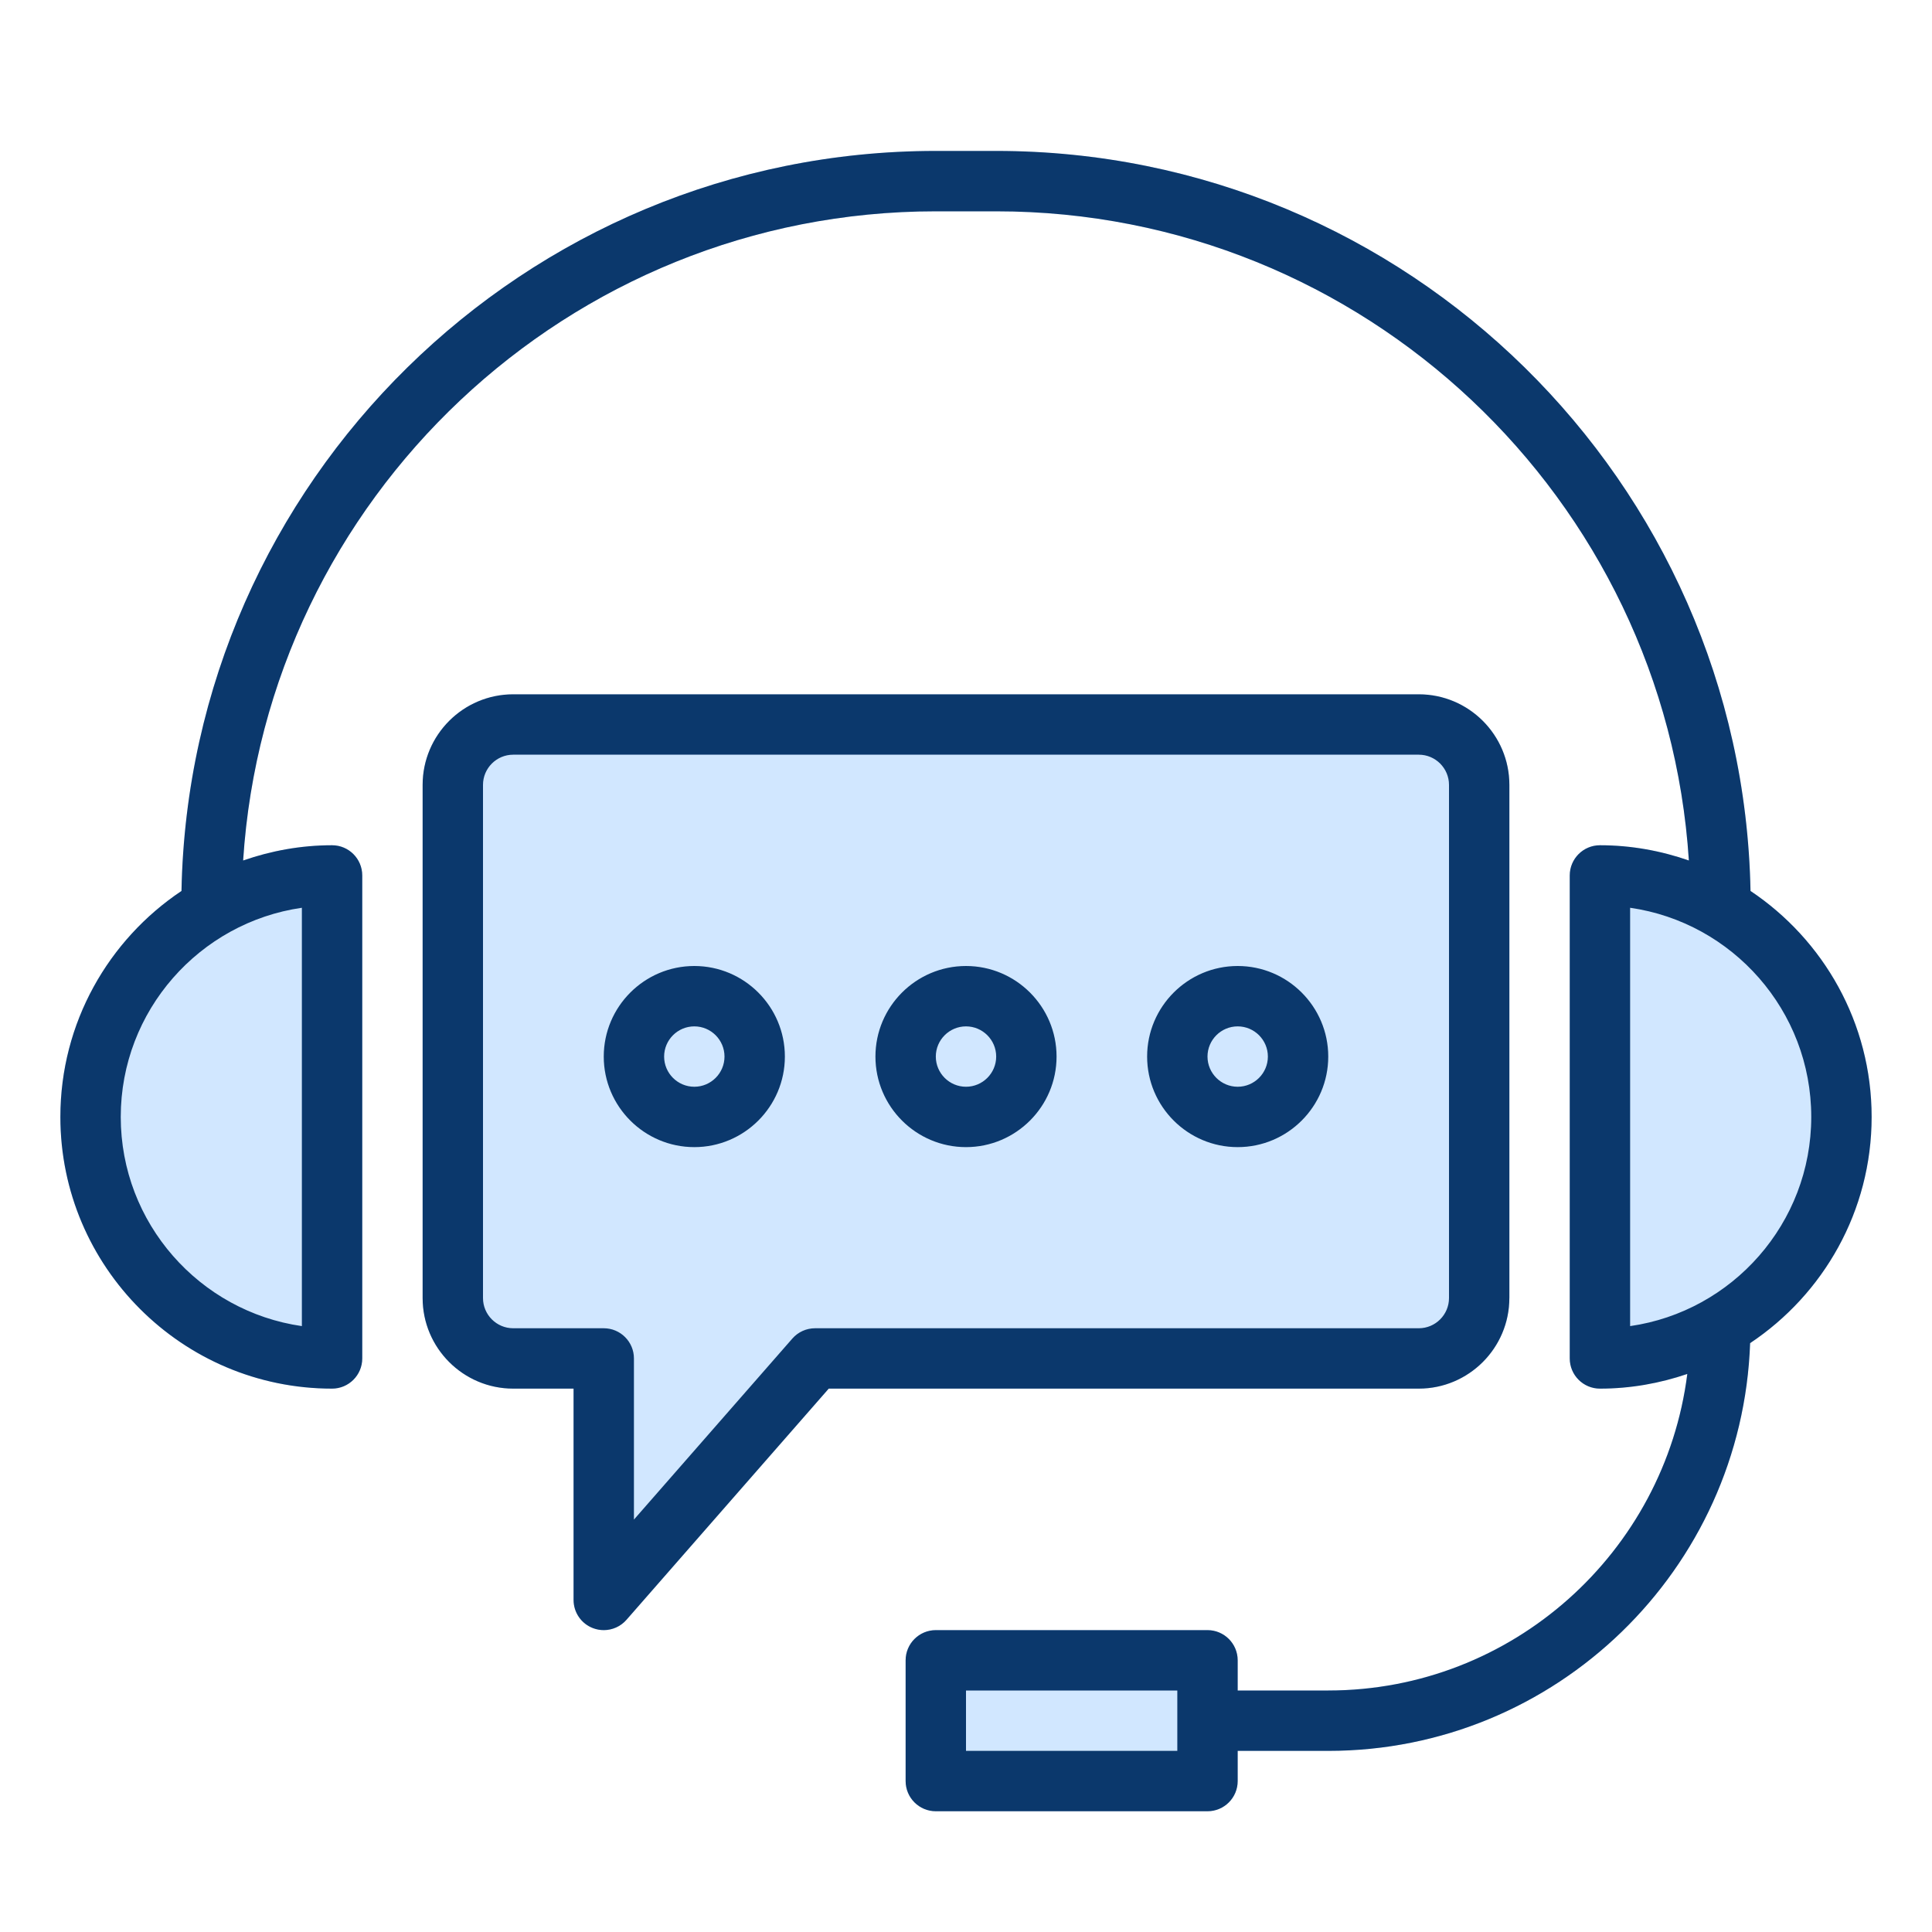
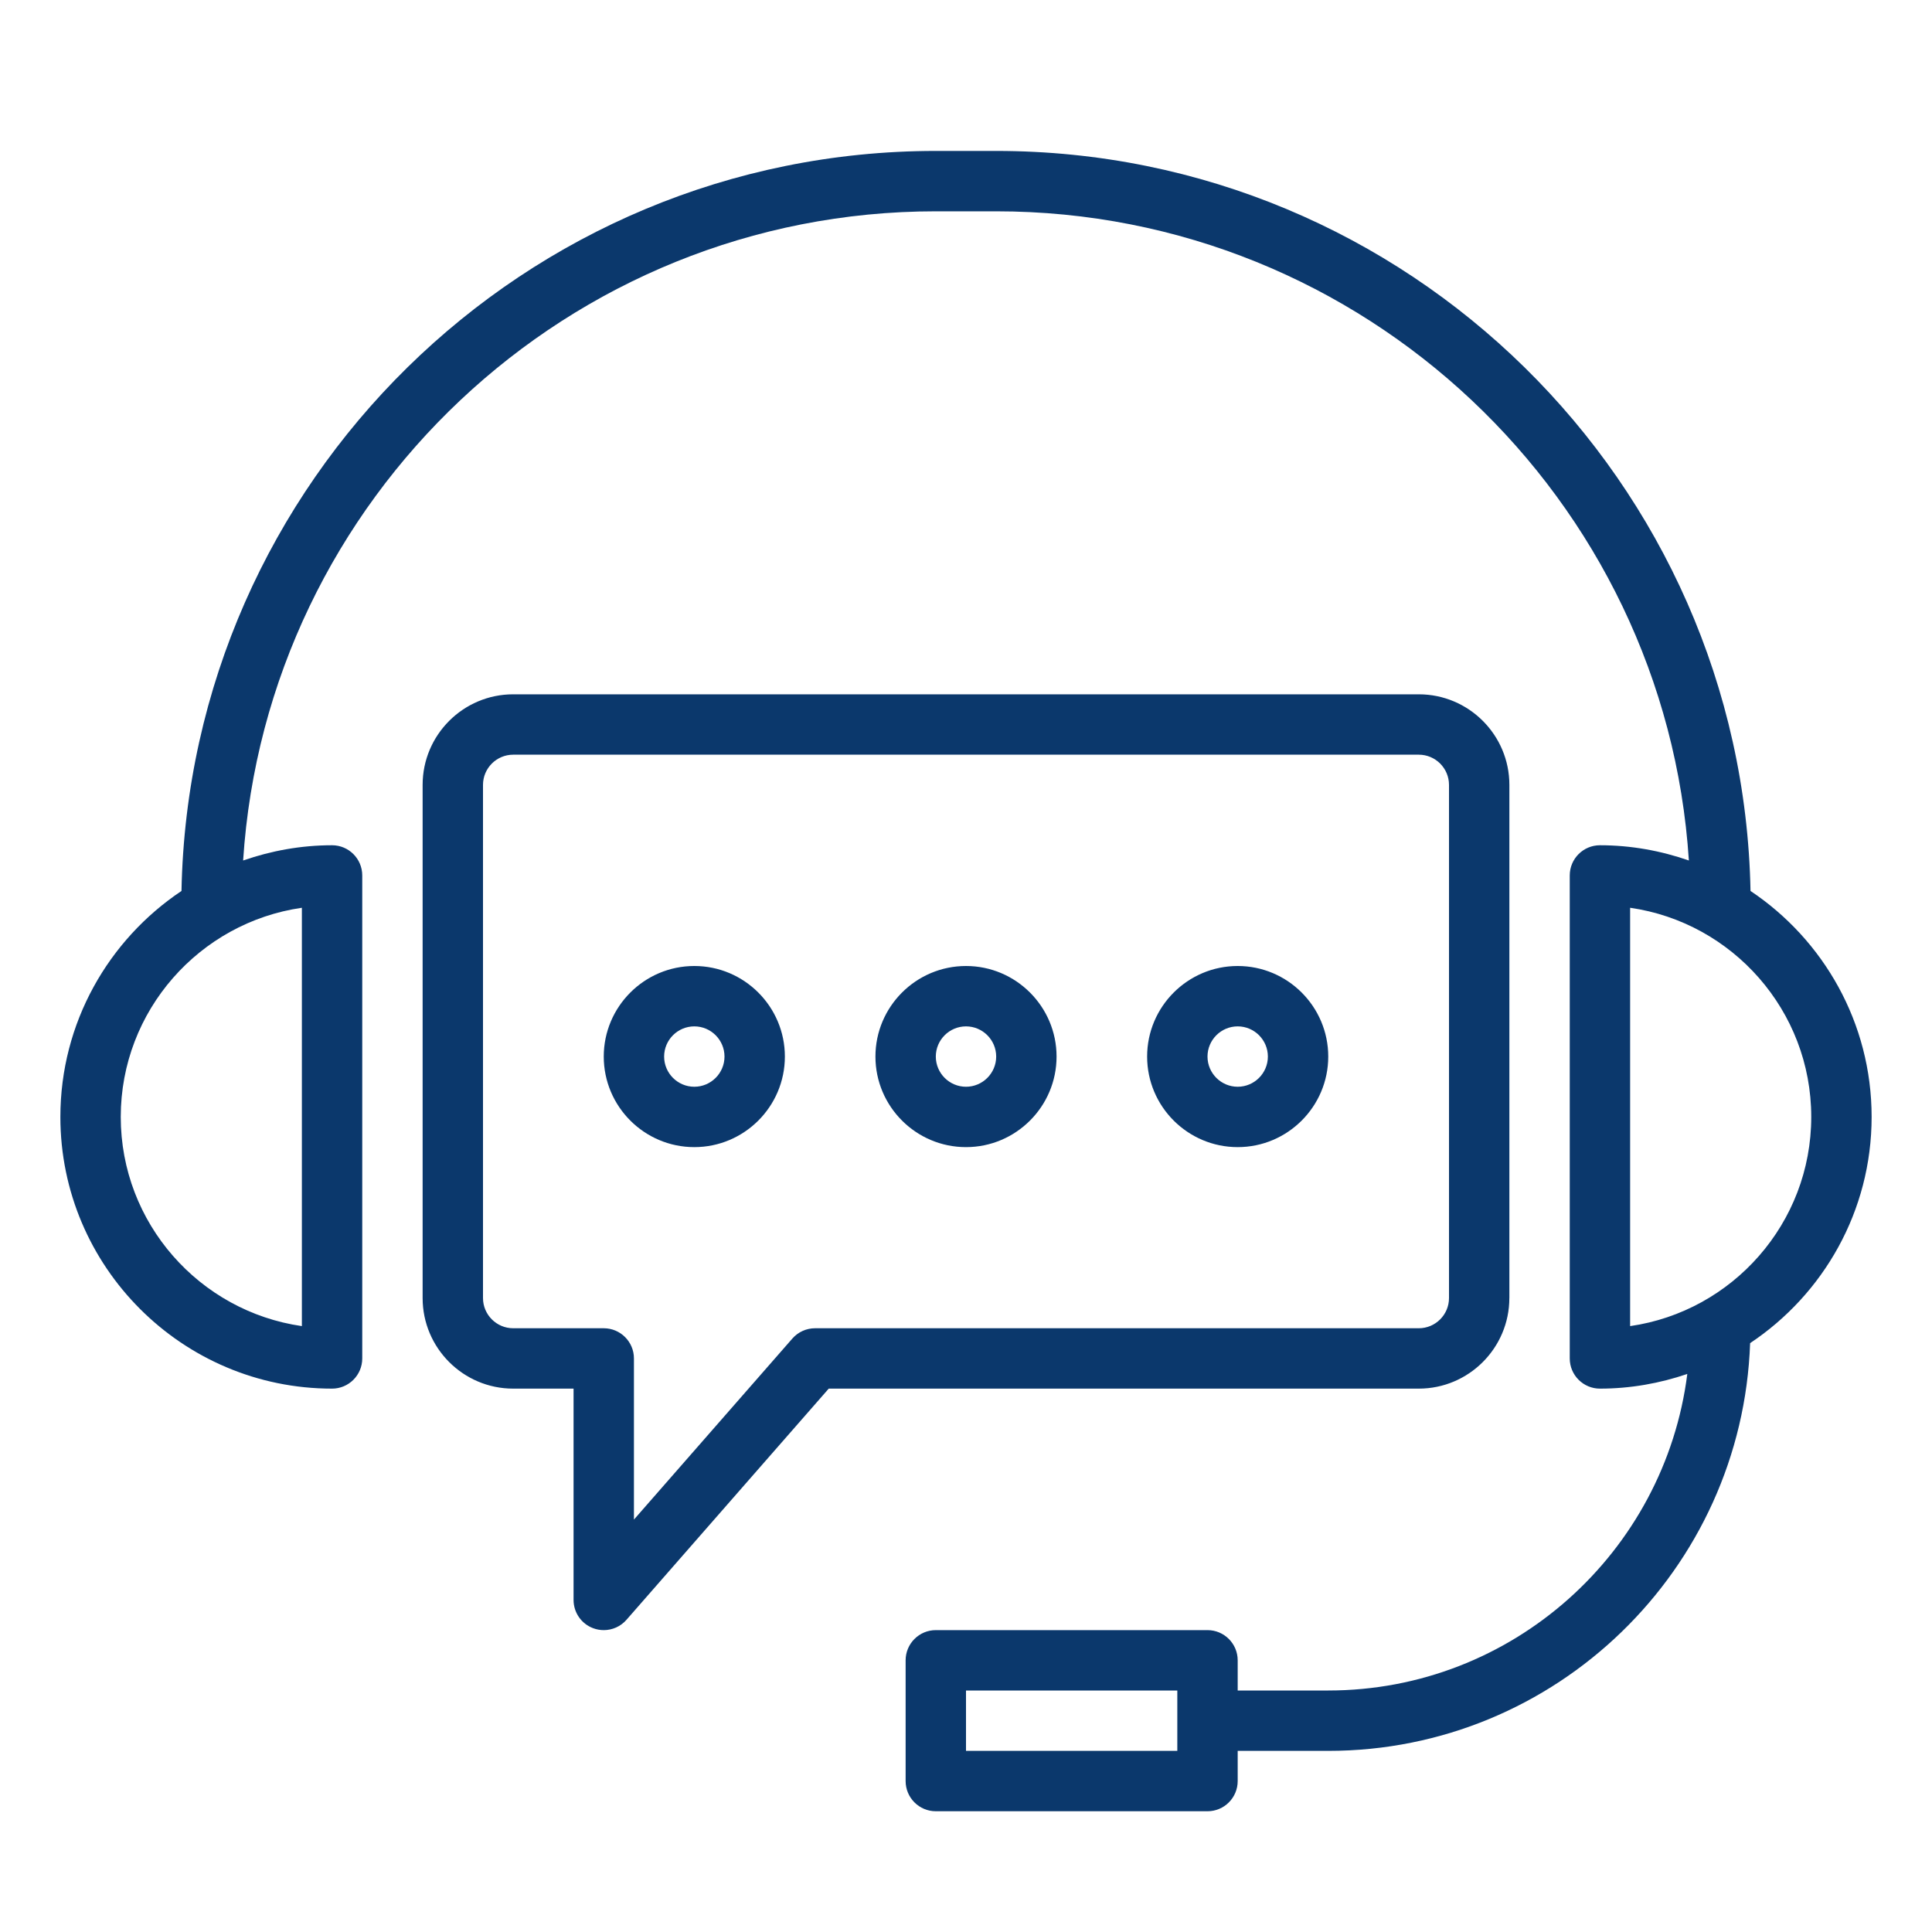
<svg xmlns="http://www.w3.org/2000/svg" id="Layer_1" enable-background="new 0 0 64 64" viewBox="0 0 64 64" width="50" height="50">
-   <path d="m47 46h-19.546l-6.701 7.659c-.193.221-.47.341-.752.341-.118 0-.237-.021-.352-.064-.39-.146-.648-.52-.648-.936v-7h-2c-1.654 0-3-1.346-3-3v-17c0-1.654 1.346-3 3-3h30c1.654 0 3 1.346 3 3v17c0 1.654-1.346 3-3 3zm10.988-16.486c-.261-13.561-11.365-24.514-24.988-24.514h-2c-13.622 0-24.727 10.953-24.988 24.514-2.417 1.616-4.012 4.367-4.012 7.486 0 4.962 4.038 9 9 9 .552 0 1-.448 1-1v-16c0-.552-.448-1-1-1-1.033 0-2.021.184-2.946.505.773-11.987 10.767-21.505 22.946-21.505h2c12.18 0 22.173 9.518 22.946 21.505-.925-.322-1.913-.505-2.946-.505-.552 0-1 .448-1 1v16c0 .552.448 1 1 1 1.013 0 1.984-.176 2.894-.486-.748 5.903-5.791 10.486-11.894 10.486h-3v-1c0-.552-.448-1-1-1h-9c-.552 0-1 .448-1 1v4c0 .552.448 1 1 1h9c.552 0 1-.448 1-1v-1h3c7.553 0 13.712-6.016 13.975-13.507 2.423-1.614 4.025-4.37 4.025-7.493 0-3.119-1.596-5.87-4.012-7.486z" fill="#d1e7ff" />
  <path d="m62 37c0-3.119-1.596-5.87-4.012-7.486-.261-13.561-11.365-24.514-24.988-24.514h-2c-13.622 0-24.727 10.953-24.988 24.514-2.417 1.616-4.012 4.367-4.012 7.486 0 4.962 4.038 9 9 9 .552 0 1-.448 1-1v-16c0-.552-.448-1-1-1-1.033 0-2.021.184-2.946.505.773-11.987 10.767-21.505 22.946-21.505h2c12.18 0 22.173 9.518 22.946 21.505-.925-.322-1.913-.505-2.946-.505-.552 0-1 .448-1 1v16c0 .552.448 1 1 1 1.013 0 1.984-.176 2.894-.486-.748 5.903-5.791 10.486-11.894 10.486h-3v-1c0-.552-.448-1-1-1h-9c-.552 0-1 .448-1 1v4c0 .552.448 1 1 1h9c.552 0 1-.448 1-1v-1h3c7.553 0 13.712-6.016 13.975-13.507 2.423-1.614 4.025-4.37 4.025-7.493zm-52 6.929c-3.388-.487-6-3.408-6-6.929s2.612-6.442 6-6.929zm22 14.071v-2h7v2zm22-27.929c3.388.487 6 3.408 6 6.929s-2.612 6.442-6 6.929zm-4 12.929v-17c0-1.654-1.346-3-3-3h-30c-1.654 0-3 1.346-3 3v17c0 1.654 1.346 3 3 3h2v7c0 .417.258.79.648.936.115.043.233.064.352.064.283 0 .559-.12.752-.341l6.701-7.659h19.546c1.654 0 3-1.346 3-3zm-23 1c-.289 0-.563.125-.752.341l-5.248 5.997v-5.338c0-.552-.448-1-1-1h-3c-.551 0-1-.449-1-1v-17c0-.551.449-1 1-1h30c.551 0 1 .449 1 1v17c0 .551-.449 1-1 1zm-4-12c-1.654 0-3 1.346-3 3s1.346 3 3 3 3-1.346 3-3-1.346-3-3-3zm0 4c-.551 0-1-.449-1-1s.449-1 1-1 1 .449 1 1-.449 1-1 1zm18-4c-1.654 0-3 1.346-3 3s1.346 3 3 3 3-1.346 3-3-1.346-3-3-3zm0 4c-.551 0-1-.449-1-1s.449-1 1-1 1 .449 1 1-.449 1-1 1zm-9-4c-1.654 0-3 1.346-3 3s1.346 3 3 3 3-1.346 3-3-1.346-3-3-3zm0 4c-.551 0-1-.449-1-1s.449-1 1-1 1 .449 1 1-.449 1-1 1z" fill="#0b386c" />
</svg>